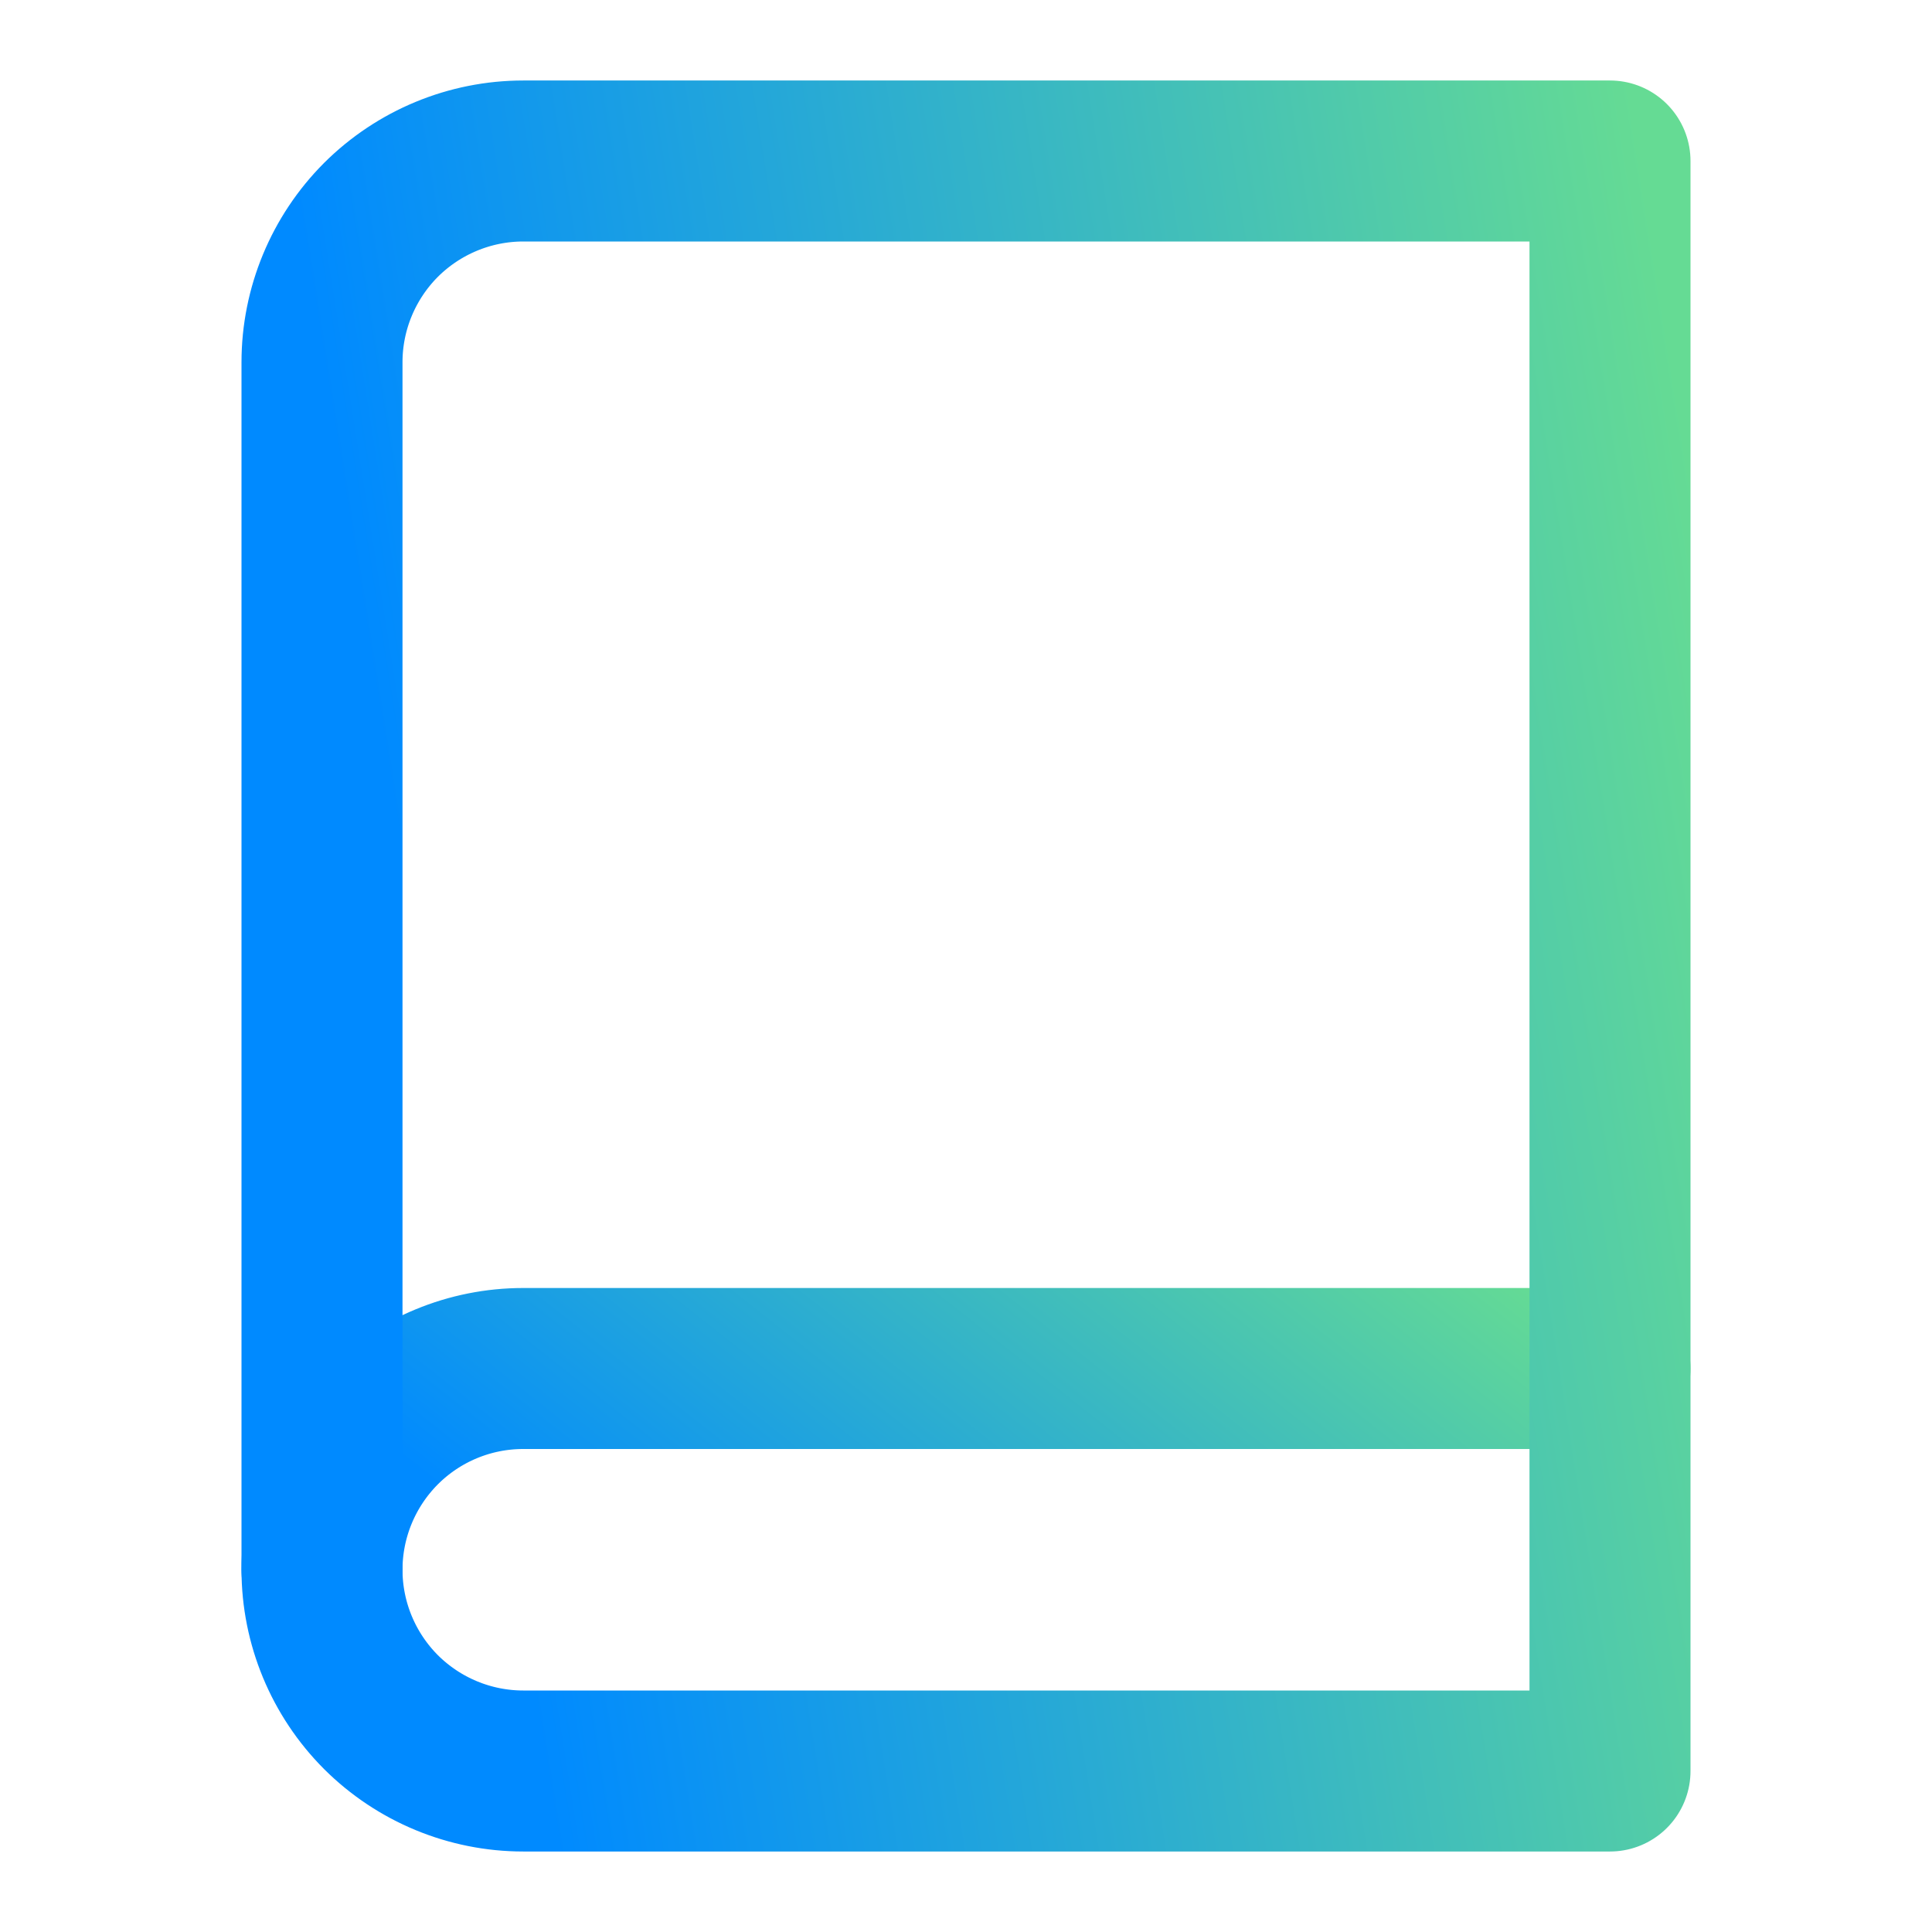
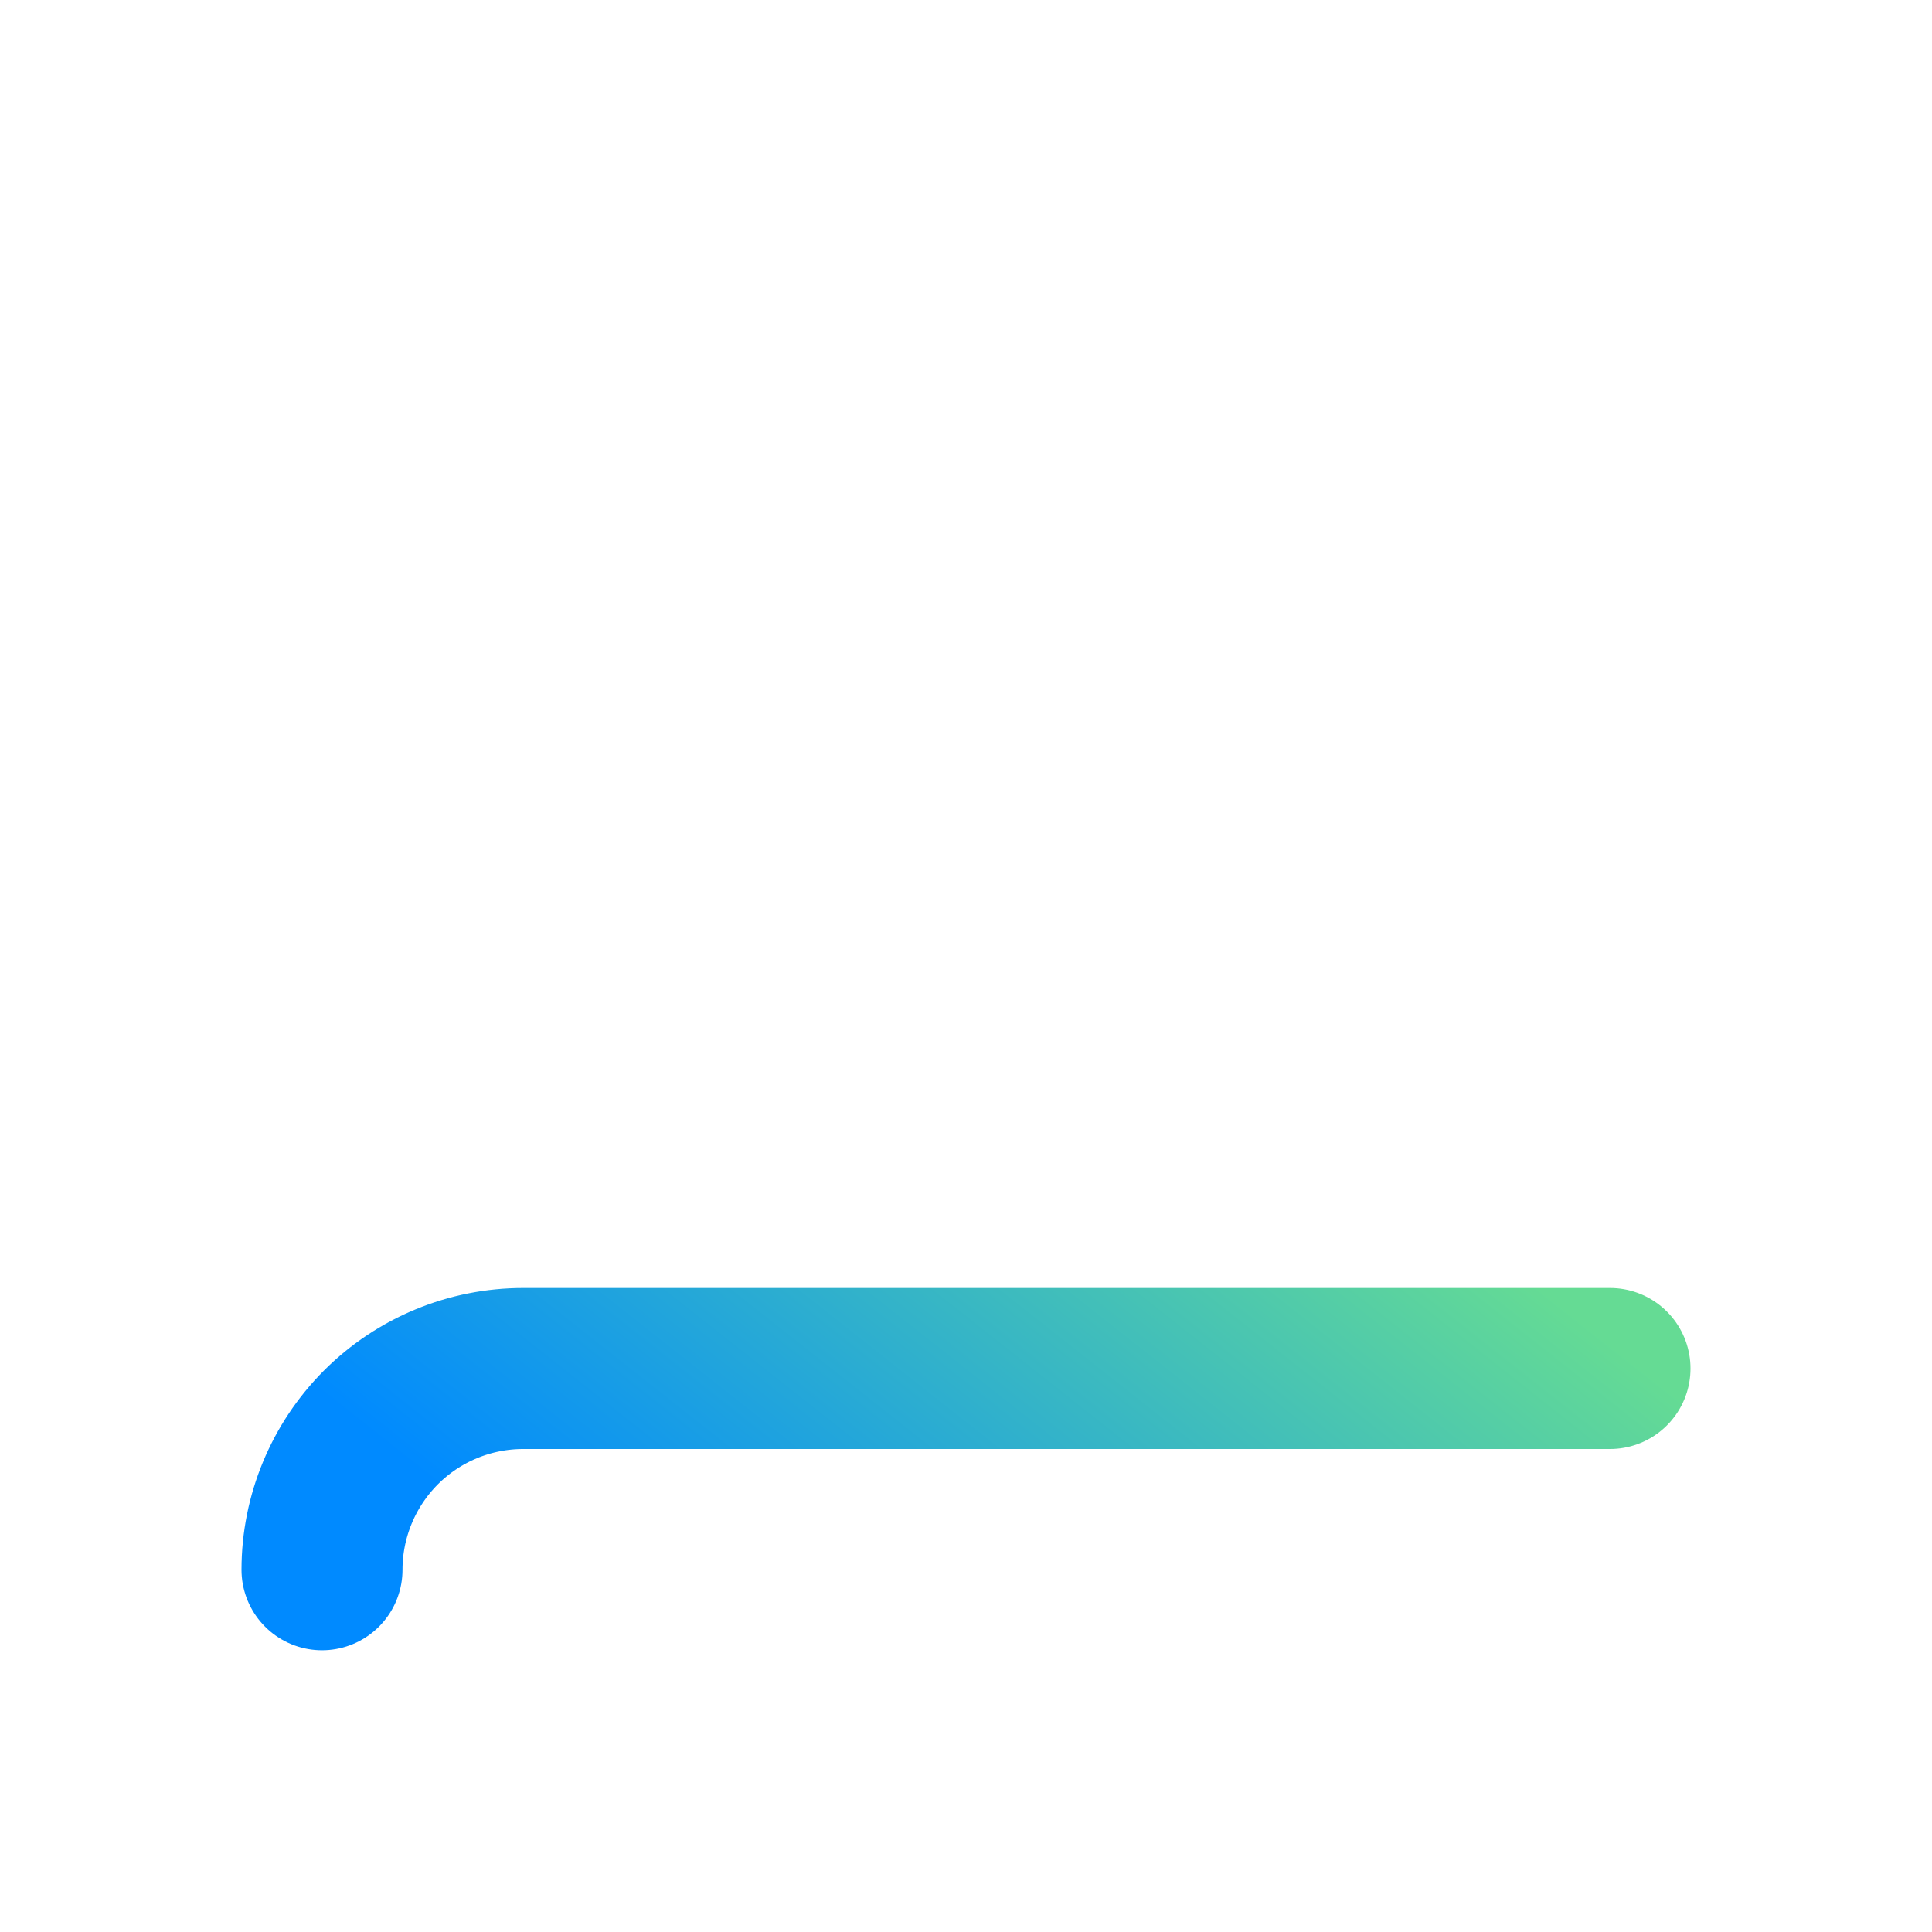
<svg xmlns="http://www.w3.org/2000/svg" width="18" height="18" viewBox="0 0 18 18" fill="none">
  <path d="M3 14.625C3 14.128 3.198 13.651 3.549 13.299C3.901 12.947 4.378 12.75 4.875 12.75H15" stroke="url(#paint0_linear)" stroke-width="1.5" stroke-linecap="round" stroke-linejoin="round" />
-   <path d="M4.875 1.5H15V16.5H4.875C4.378 16.5 3.901 16.302 3.549 15.951C3.198 15.599 3 15.122 3 14.625V3.375C3 2.878 3.198 2.401 3.549 2.049C3.901 1.698 4.378 1.5 4.875 1.5V1.5Z" stroke="url(#paint1_linear)" stroke-width="1.5" stroke-linecap="round" stroke-linejoin="round" />
  <defs>
    <linearGradient id="paint0_linear" x1="5.053" y1="14.625" x2="9.903" y2="8.479" gradientUnits="userSpaceOnUse">
      <stop stop-color="#008AFF" />
      <stop offset="1" stop-color="#65DB94" />
    </linearGradient>
    <linearGradient id="paint1_linear" x1="5.053" y1="16.5" x2="17.382" y2="14.547" gradientUnits="userSpaceOnUse">
      <stop stop-color="#008AFF" />
      <stop offset="1" stop-color="#65DB94" />
    </linearGradient>
  </defs>
</svg>